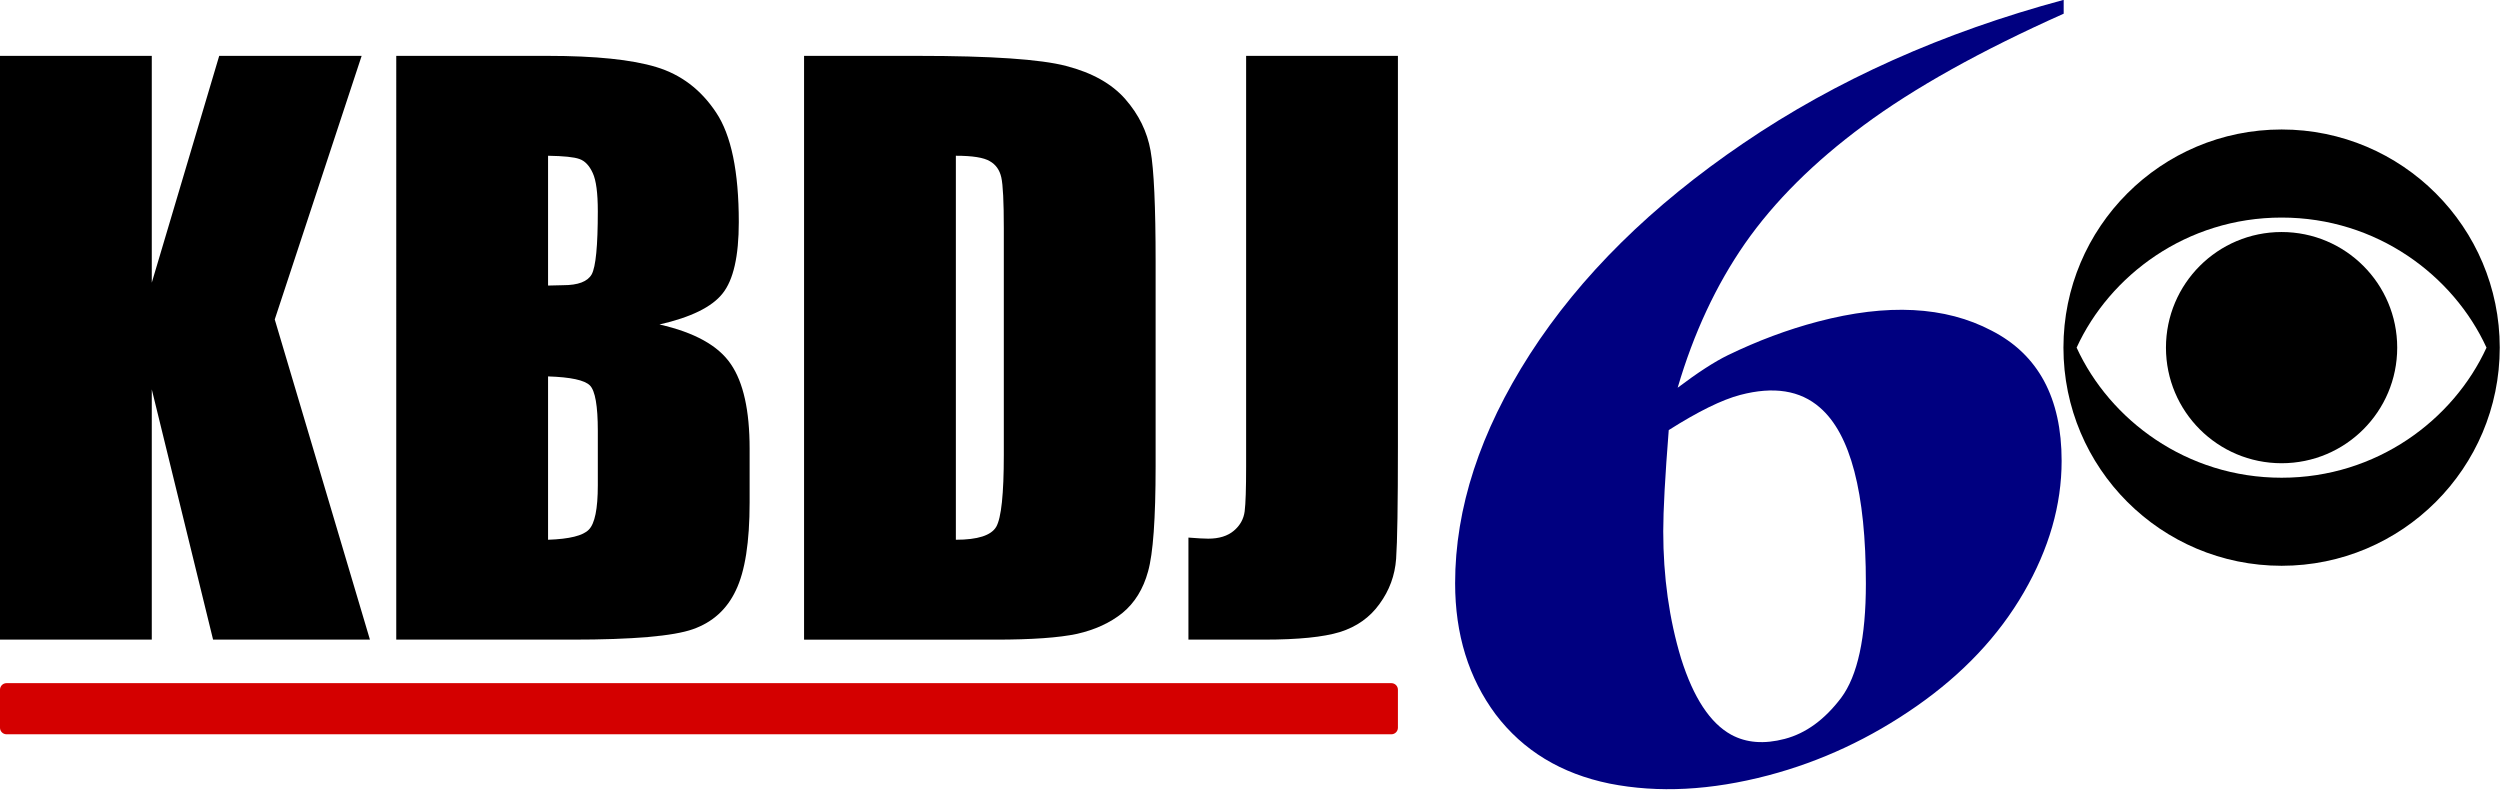
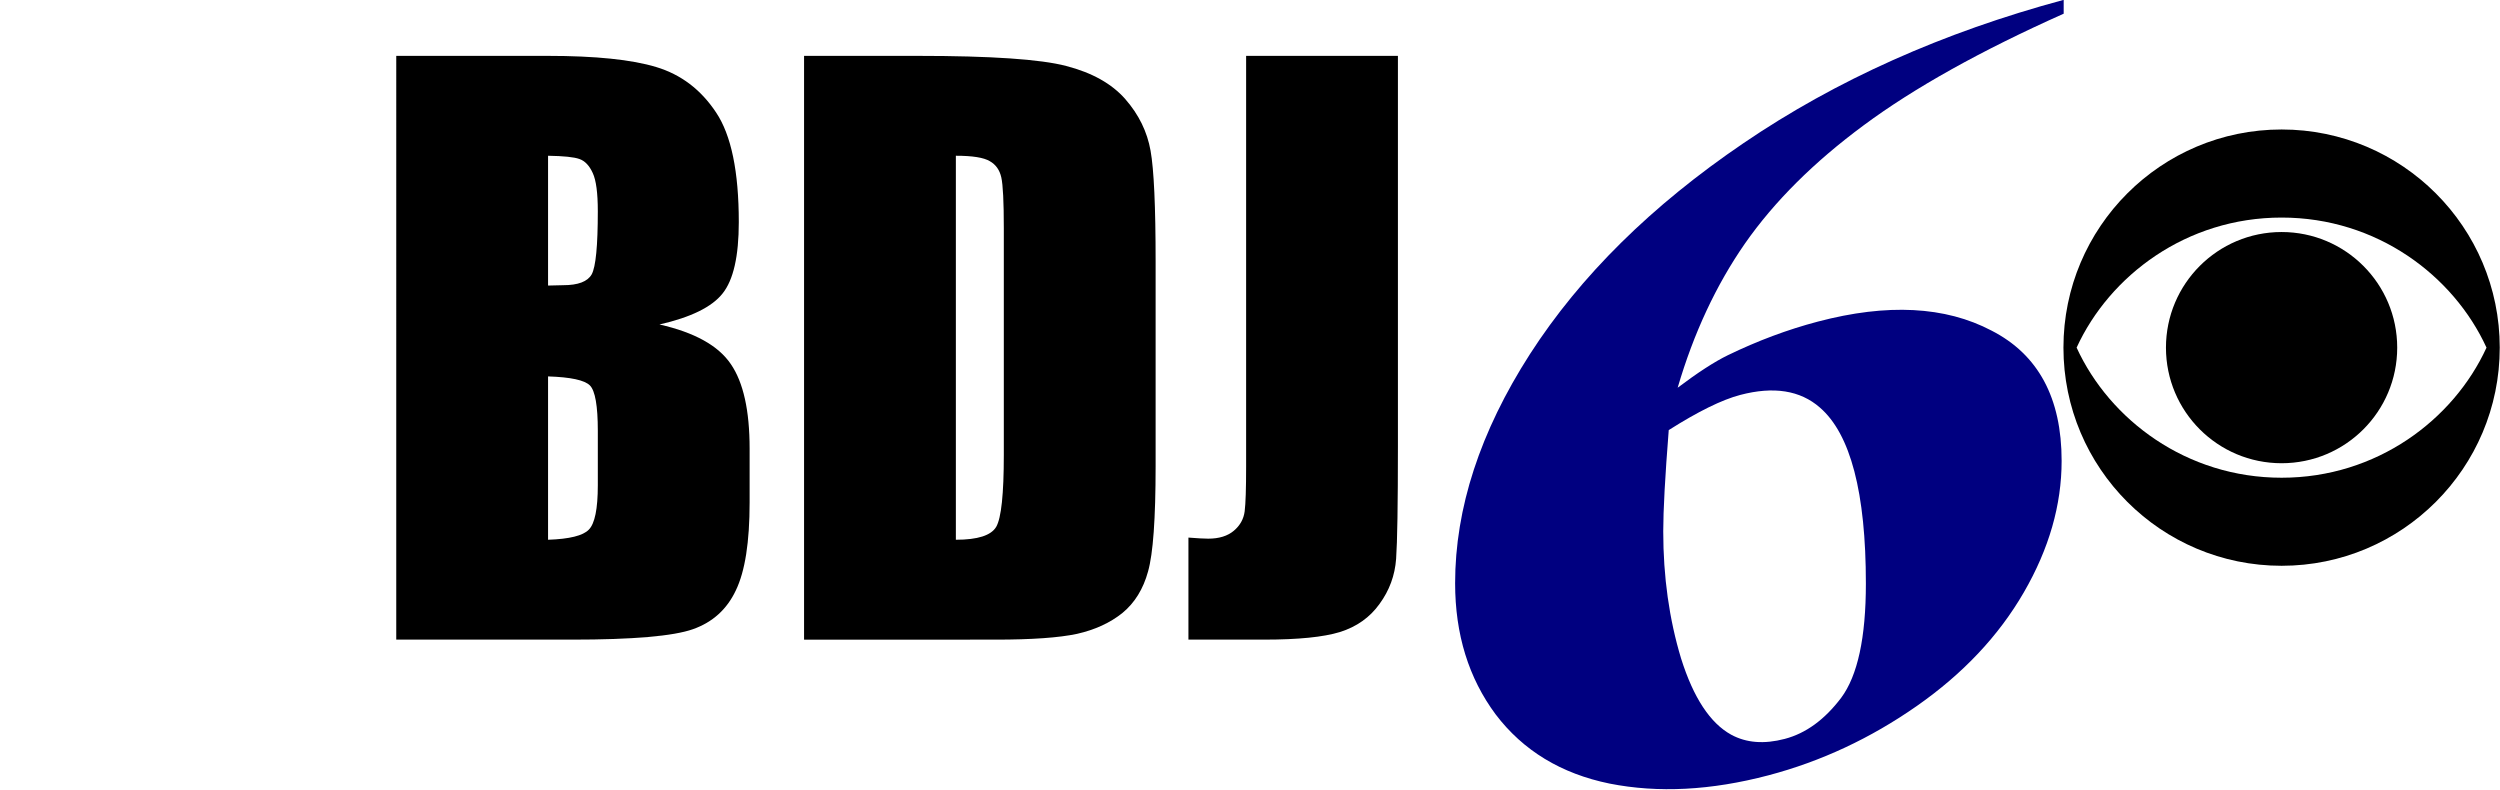
<svg xmlns="http://www.w3.org/2000/svg" xmlns:ns1="http://www.inkscape.org/namespaces/inkscape" xmlns:ns2="http://sodipodi.sourceforge.net/DTD/sodipodi-0.dtd" width="309.419mm" height="97.745mm" viewBox="0 0 309.419 97.745" version="1.1" id="svg6341" xml:space="preserve" ns1:version="1.2 (dc2aedaf03, 2022-05-15)" ns2:docname="KBDJ-TV 6 Logo (2004-2008).svg">
  <ns2:namedview id="namedview6343" pagecolor="#ffffff" bordercolor="#000000" borderopacity="0.25" ns1:showpageshadow="2" ns1:pageopacity="0.0" ns1:pagecheckerboard="0" ns1:deskcolor="#d1d1d1" ns1:document-units="mm" showgrid="false" ns1:zoom="0.5852904" ns1:cx="547.59141" ns1:cy="145.22705" ns1:window-width="1600" ns1:window-height="837" ns1:window-x="-8" ns1:window-y="-8" ns1:window-maximized="1" ns1:current-layer="layer1" />
  <defs id="defs6338" />
  <g ns1:label="Layer 1" ns1:groupmode="layer" id="layer1" transform="translate(125.385,-95.367)">
    <g aria-label="6" transform="matrix(1.179,-0.311,0,0.848,0,0)" id="text6347" style="font-weight:bold;font-size:147.672px;font-family:'Times New Roman';-inkscape-font-specification:'Times New Roman,  Bold';text-align:end;text-anchor:end;fill:#000080;stroke-width:87.106">
      <path d="m 110.29,152.888 v 2.019 q -13.051,3.317 -20.983,8.581 -7.859,5.192 -12.474,12.691 -4.543,7.427 -7.066,18.459 3.173,-2.163 5.264,-2.812 4.687,-1.442 9.446,-1.442 10.96,0 18.243,8.004 7.355,7.932 7.355,21.704 0,9.662 -3.966,17.738 -3.966,8.076 -11.248,12.474 -7.283,4.398 -15.575,4.398 -9.013,0 -16.656,-4.903 -7.643,-4.975 -11.97,-14.493 -4.254,-9.518 -4.254,-20.694 0,-16.44 7.859,-30.573 7.932,-14.205 22.425,-22.569 14.565,-8.436 33.601,-8.581 z M 68.83,200.478 q -0.577,9.951 -0.577,14.565 0,9.951 1.875,19.252 1.947,9.302 5.264,13.051 2.379,2.668 5.624,2.668 3.317,0 5.913,-3.822 2.596,-3.894 2.596,-15.719 0,-19.901 -4.831,-27.472 -3.101,-4.903 -8.364,-4.903 -2.884,0 -7.499,2.379 z" id="path6349" />
    </g>
    <g id="g6356" transform="matrix(0.054,0,0,0.054,130.002,111.393)">
      <path d="m 234.969,499.995 c 0,146.341 118.623,264.938 265.069,264.938 146.349,0 264.954,-118.598 264.954,-264.938 0,-146.301 -118.605,-264.976 -264.954,-264.976 -146.446,0.001 -265.069,118.675 -265.069,264.976" id="path6352" />
      <path d="M 30.188,499.995 C 105.98,334.676 281.836,201.881 500.039,201.881 c 218.113,0 393.875,132.794 469.629,298.114 -75.754,165.301 -251.516,298.173 -469.629,298.173 -218.203,0 -394.06,-132.872 -469.851,-298.173 M 0,499.995 C 0,776.177 223.856,1000 500.038,1000 776.057,1000 1000,776.177 1000,499.995 1000,223.89 776.057,0 500.038,0 223.856,0 0,223.89 0,499.995" id="path6354" />
    </g>
    <g aria-label="KBDJ" id="text6368" style="font-weight:bold;font-size:91.395px;font-family:Impact;-inkscape-font-specification:'Impact Bold';text-align:end;text-anchor:end;stroke-width:53.911">
-       <path d="m -80.625,102.282 -10.755,32.622 11.781,39.628 h -19.413 l -7.587,-30.971 v 30.971 h -18.788 v -72.25 h 18.788 v 28.07 l 8.345,-28.07 z" style="stroke-width:53.91" id="path6424" />
      <path d="m -76.341,102.282 h 18.743 q 8.881,0 13.433,1.383 4.597,1.383 7.408,5.623 2.811,4.195 2.811,13.566 0,6.337 -2.008,8.836 -1.964,2.499 -7.81,3.838 6.515,1.473 8.836,4.909 2.321,3.392 2.321,10.443 v 6.694 q 0,7.319 -1.696,10.844 -1.651,3.526 -5.311,4.82 -3.659,1.294 -14.995,1.294 h -21.733 z m 18.788,12.362 v 16.066 q 1.205,-0.045 1.874,-0.045 2.767,0 3.525,-1.339 0.759,-1.383 0.759,-7.81 0,-3.392 -0.625,-4.73 -0.625,-1.383 -1.651,-1.74 -0.982,-0.357 -3.883,-0.402 z m 0,27.311 v 20.216 q 3.972,-0.134 5.043,-1.25 1.116,-1.116 1.116,-5.489 v -6.739 q 0,-4.641 -0.982,-5.623 -0.982,-0.982 -5.177,-1.116 z" style="stroke-width:53.91" id="path6426" />
      <path d="m -25.868,102.282 h 14.057 q 13.611,0 18.386,1.25 4.82,1.25 7.319,4.106 2.499,2.856 3.124,6.382 0.625,3.481 0.625,13.745 v 25.303 q 0,9.729 -0.937,13.031 -0.893,3.258 -3.168,5.132 -2.276,1.83 -5.623,2.588 -3.347,0.714 -10.086,0.714 H -25.868 Z m 18.788,12.362 v 47.527 q 4.061,0 4.998,-1.607 0.937,-1.651 0.937,-8.881 v -28.07 q 0,-4.909 -0.312,-6.292 -0.312,-1.383 -1.428,-2.008 -1.116,-0.669 -4.195,-0.669 z" style="stroke-width:53.91" id="path6428" />
      <path d="m 47.632,102.282 v 48.286 q 0,10.844 -0.223,13.968 -0.223,3.079 -2.053,5.578 -1.785,2.499 -4.909,3.481 -3.079,0.937 -9.327,0.937 h -9.416 v -12.629 q 1.696,0.134 2.454,0.134 2.008,0 3.168,-0.982 1.16,-0.982 1.339,-2.41 0.179,-1.428 0.179,-5.534 v -50.83 z" style="stroke-width:53.91" id="path6430" />
    </g>
-     <path id="rect6370" style="fill:#d40000;stroke-width:29.965" d="M -124.572,179.918 H 46.818 c 0.451,0 0.814,0.363 0.814,0.814 v 4.702 c 0,0.451 -0.363,0.814 -0.814,0.814 H -124.572 c -0.451,0 -0.814,-0.363 -0.814,-0.814 v -4.702 c 0,-0.451 0.363,-0.814 0.814,-0.814 z" />
  </g>
</svg>